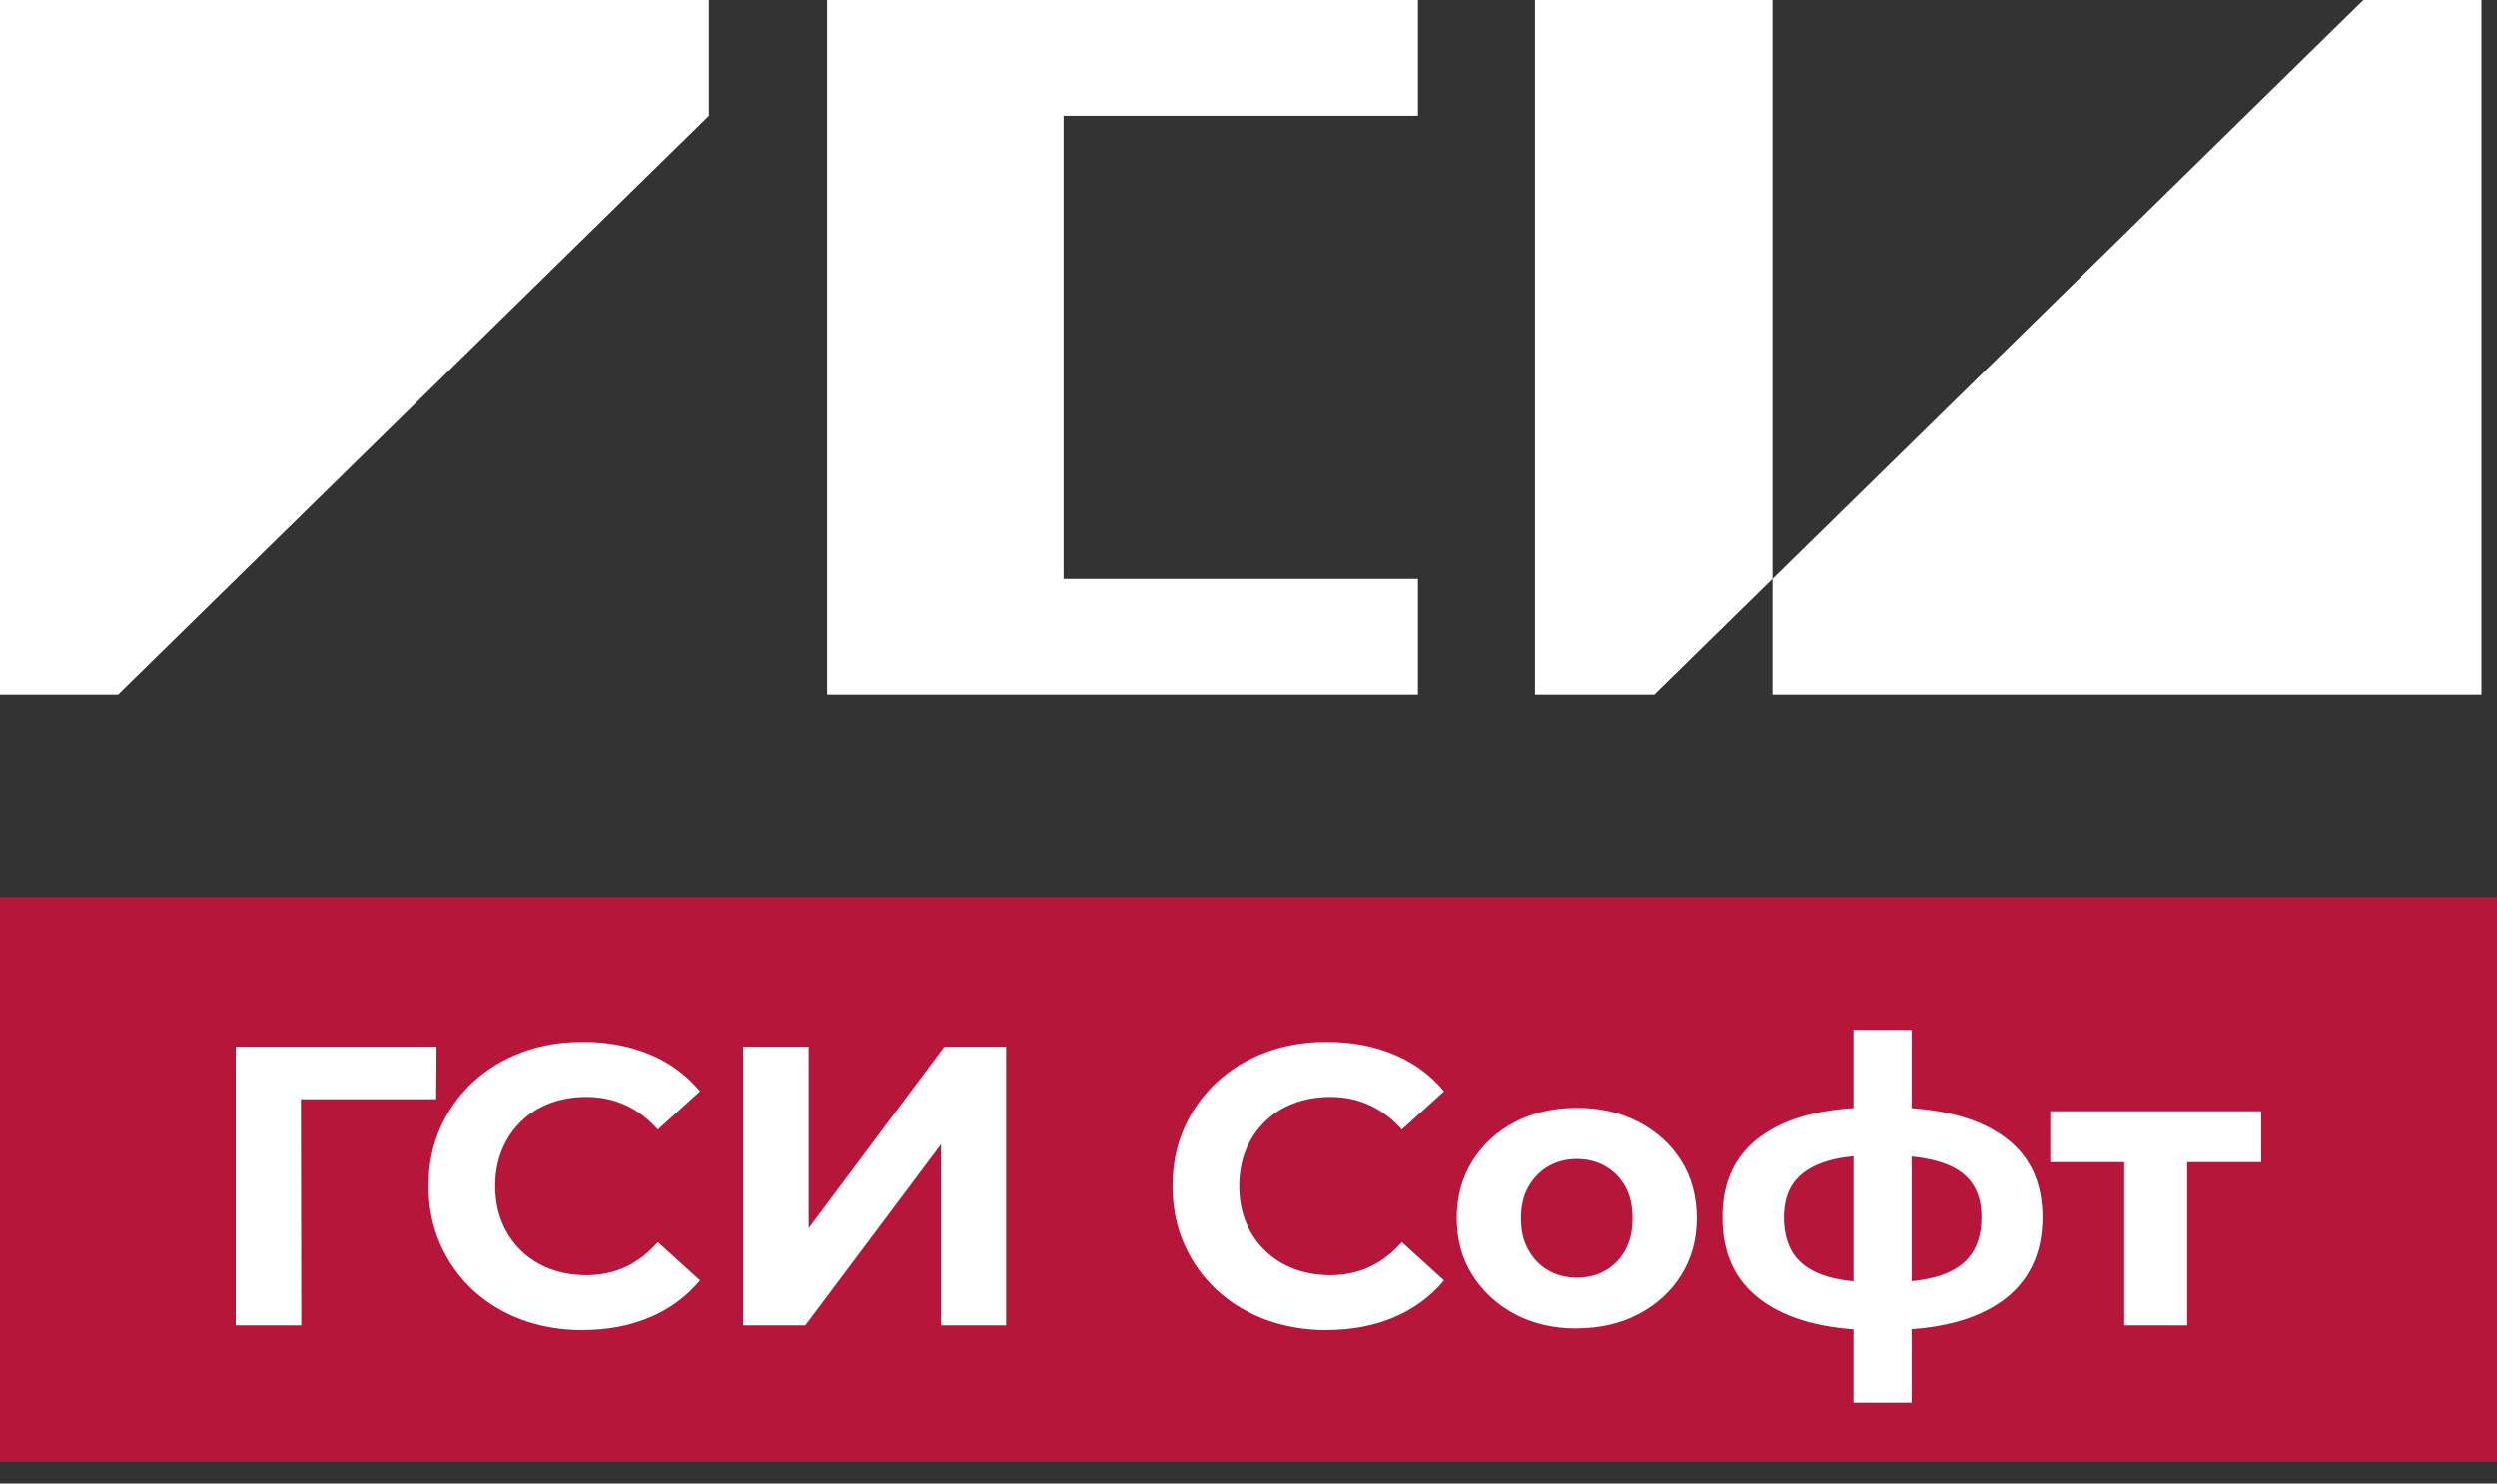
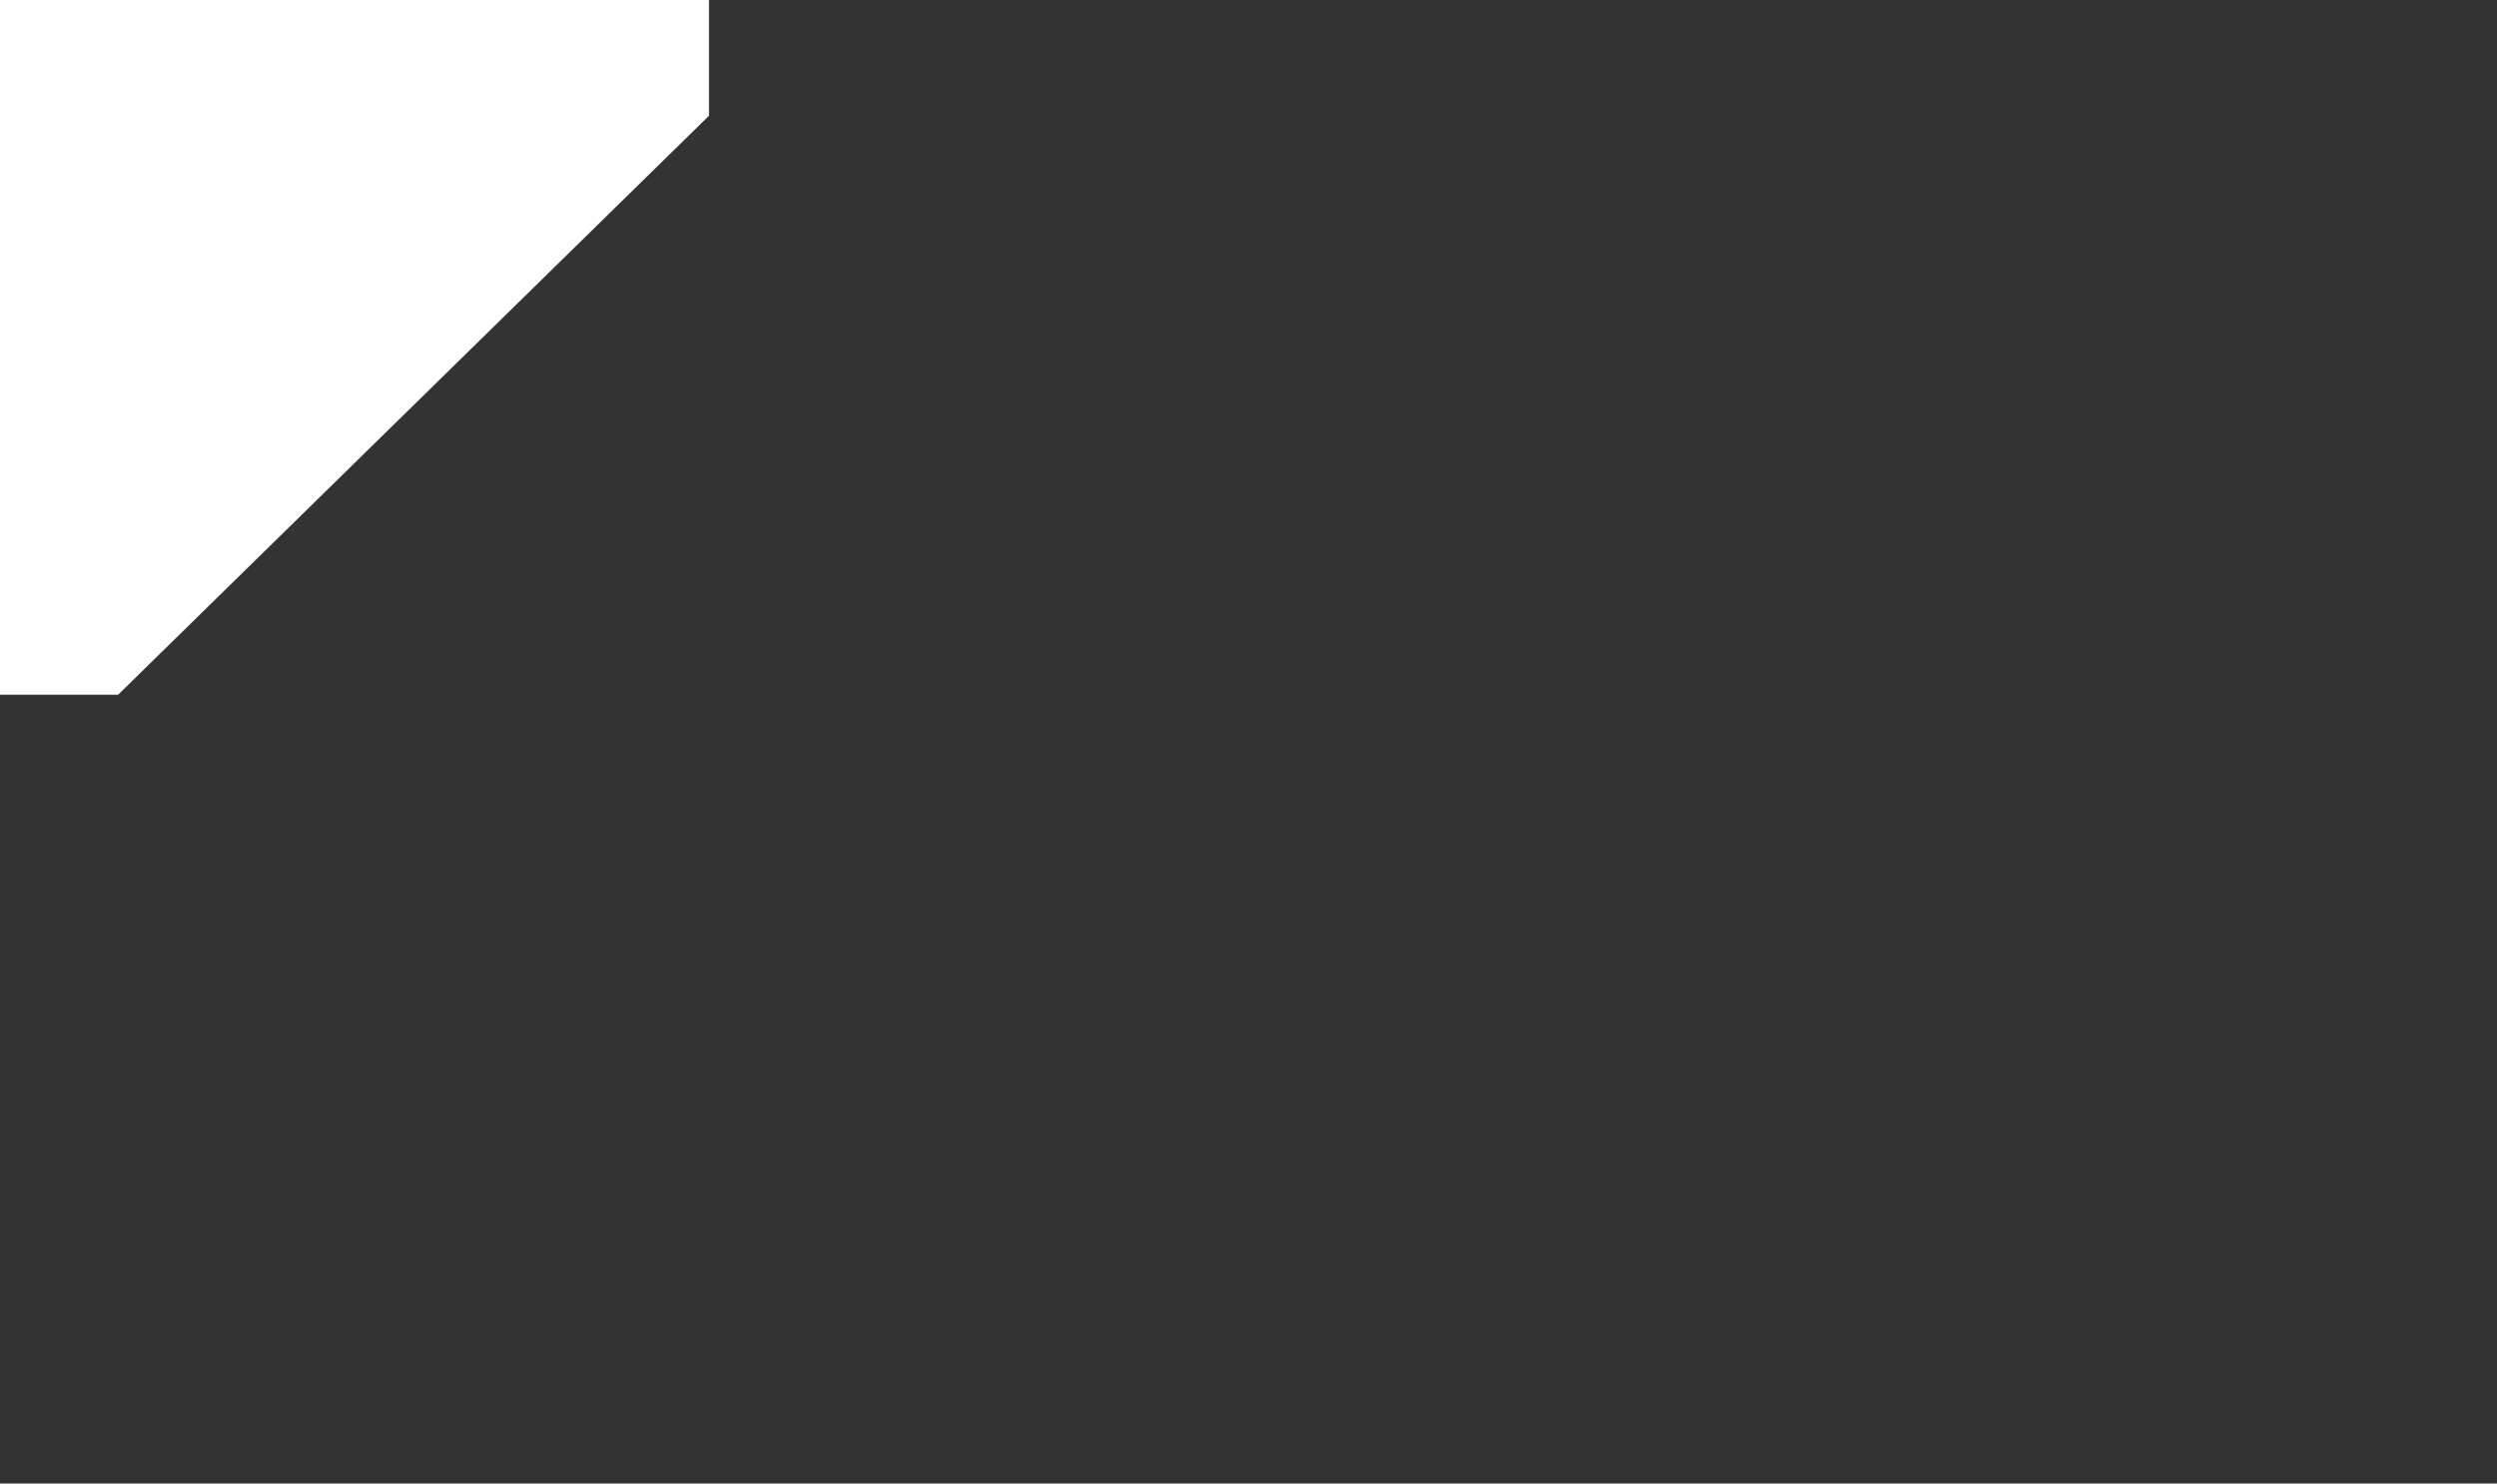
<svg xmlns="http://www.w3.org/2000/svg" width="69" height="41" viewBox="0 0 69 41" fill="none">
  <rect x="0" y="0" width="69" height="41" fill="#333333" stroke="none" />
-   <path d="M69 24.798H0V40.402H69V24.798Z" fill="#B6163A" />
-   <path d="M58.7 36.632V31.723L59.092 32.119H56.655V30.711H62.485V32.119H60.047L60.44 31.723V36.632H58.7ZM51.218 38.768V28.462H52.823V38.768H51.218ZM52.103 35.444C52.723 35.444 53.232 35.379 53.62 35.251C54.009 35.123 54.298 34.923 54.479 34.655C54.664 34.387 54.753 34.051 54.753 33.647C54.753 33.243 54.664 32.938 54.483 32.685C54.302 32.432 54.017 32.243 53.624 32.119C53.232 31.994 52.723 31.93 52.103 31.93H51.834C51.233 31.93 50.748 31.994 50.374 32.13C50.001 32.262 49.727 32.455 49.554 32.704C49.381 32.953 49.296 33.27 49.296 33.651C49.296 34.032 49.381 34.379 49.554 34.644C49.727 34.908 50.001 35.108 50.374 35.24C50.748 35.372 51.237 35.44 51.834 35.447H52.103V35.444ZM52.161 36.764H51.722C50.413 36.742 49.396 36.466 48.676 35.938C47.956 35.41 47.598 34.647 47.598 33.647C47.598 32.647 47.956 31.911 48.672 31.394C49.389 30.877 50.417 30.613 51.757 30.606H52.173C53.528 30.606 54.579 30.862 55.322 31.375C56.069 31.889 56.439 32.643 56.439 33.643C56.439 34.644 56.066 35.428 55.322 35.961C54.575 36.493 53.524 36.761 52.161 36.761V36.764ZM43.578 35.311C43.871 35.311 44.133 35.247 44.364 35.115C44.595 34.983 44.779 34.794 44.914 34.549C45.049 34.304 45.114 34.013 45.114 33.674C45.114 33.334 45.049 33.036 44.914 32.794C44.779 32.553 44.595 32.364 44.364 32.232C44.133 32.1 43.871 32.032 43.578 32.032C43.285 32.032 43.023 32.1 42.792 32.232C42.561 32.364 42.377 32.553 42.238 32.794C42.099 33.036 42.03 33.33 42.03 33.674C42.03 34.017 42.099 34.304 42.238 34.549C42.377 34.794 42.561 34.983 42.792 35.115C43.023 35.247 43.285 35.311 43.578 35.311ZM43.578 36.719C42.935 36.719 42.361 36.587 41.864 36.323C41.368 36.059 40.975 35.696 40.686 35.24C40.397 34.779 40.255 34.259 40.255 33.67C40.255 33.081 40.397 32.549 40.686 32.089C40.975 31.628 41.368 31.27 41.864 31.009C42.361 30.749 42.935 30.617 43.578 30.617C44.221 30.617 44.783 30.749 45.284 31.009C45.784 31.27 46.177 31.628 46.462 32.081C46.747 32.538 46.89 33.066 46.89 33.666C46.89 34.266 46.747 34.776 46.462 35.236C46.177 35.696 45.784 36.055 45.284 36.319C44.783 36.583 44.213 36.715 43.578 36.715V36.719ZM36.658 36.764C36.05 36.764 35.488 36.666 34.968 36.474C34.448 36.278 33.998 36.002 33.612 35.644C33.231 35.285 32.931 34.862 32.719 34.376C32.507 33.892 32.4 33.36 32.4 32.779C32.4 32.198 32.507 31.666 32.719 31.183C32.931 30.7 33.231 30.277 33.616 29.915C34.001 29.556 34.452 29.277 34.972 29.085C35.488 28.889 36.054 28.794 36.67 28.794C37.352 28.794 37.968 28.911 38.518 29.141C39.069 29.372 39.531 29.711 39.904 30.16L38.738 31.217C38.468 30.915 38.168 30.689 37.84 30.541C37.509 30.39 37.151 30.315 36.762 30.315C36.397 30.315 36.058 30.375 35.75 30.492C35.442 30.609 35.176 30.779 34.953 30.998C34.729 31.217 34.552 31.477 34.429 31.779C34.306 32.081 34.244 32.413 34.244 32.779C34.244 33.145 34.306 33.481 34.429 33.779C34.552 34.081 34.725 34.342 34.953 34.56C35.176 34.779 35.442 34.949 35.75 35.066C36.058 35.183 36.393 35.243 36.762 35.243C37.151 35.243 37.513 35.168 37.84 35.017C38.172 34.866 38.468 34.636 38.738 34.33L39.904 35.387C39.531 35.836 39.069 36.176 38.518 36.41C37.968 36.644 37.348 36.761 36.658 36.761V36.764ZM20.536 36.632V28.926H22.345V33.945L26.096 28.926H27.802V36.632H26.004V31.625L22.253 36.632H20.536ZM16.1 36.764C15.491 36.764 14.929 36.666 14.409 36.474C13.889 36.278 13.439 36.002 13.054 35.644C12.673 35.285 12.372 34.862 12.161 34.376C11.949 33.892 11.841 33.36 11.841 32.779C11.841 32.198 11.949 31.666 12.161 31.183C12.372 30.7 12.673 30.277 13.058 29.915C13.443 29.556 13.893 29.277 14.413 29.085C14.929 28.889 15.495 28.794 16.111 28.794C16.793 28.794 17.409 28.911 17.959 29.141C18.51 29.372 18.972 29.711 19.346 30.16L18.179 31.217C17.91 30.915 17.609 30.689 17.282 30.541C16.951 30.39 16.593 30.315 16.204 30.315C15.838 30.315 15.499 30.375 15.191 30.492C14.883 30.609 14.617 30.779 14.394 30.998C14.171 31.217 13.993 31.477 13.87 31.779C13.747 32.081 13.685 32.413 13.685 32.779C13.685 33.145 13.747 33.481 13.87 33.779C13.993 34.081 14.167 34.342 14.394 34.56C14.617 34.779 14.883 34.949 15.191 35.066C15.499 35.183 15.834 35.243 16.204 35.243C16.593 35.243 16.954 35.168 17.282 35.017C17.613 34.866 17.91 34.636 18.179 34.33L19.346 35.387C18.972 35.836 18.51 36.176 17.959 36.41C17.409 36.644 16.789 36.761 16.1 36.761V36.764ZM6.515 36.632V28.926H12.064L12.053 30.379H7.898L8.314 29.972L8.325 36.632H6.515Z" fill="white" />
-   <path fill-rule="evenodd" clip-rule="evenodd" d="M65.308 0H68.572V19.2H48.981V16.001L65.308 0Z" fill="white" />
-   <path fill-rule="evenodd" clip-rule="evenodd" d="M42.419 0H48.981V16.001L45.717 19.2H42.419V0Z" fill="white" />
-   <path fill-rule="evenodd" clip-rule="evenodd" d="M22.856 0H26.125H39.183V3.199H29.39V16.001H39.183V19.2H25.974H22.856V0Z" fill="white" />
  <path fill-rule="evenodd" clip-rule="evenodd" d="M3.264 19.2H0V0H19.591V3.199L3.264 19.2Z" fill="white" />
</svg>